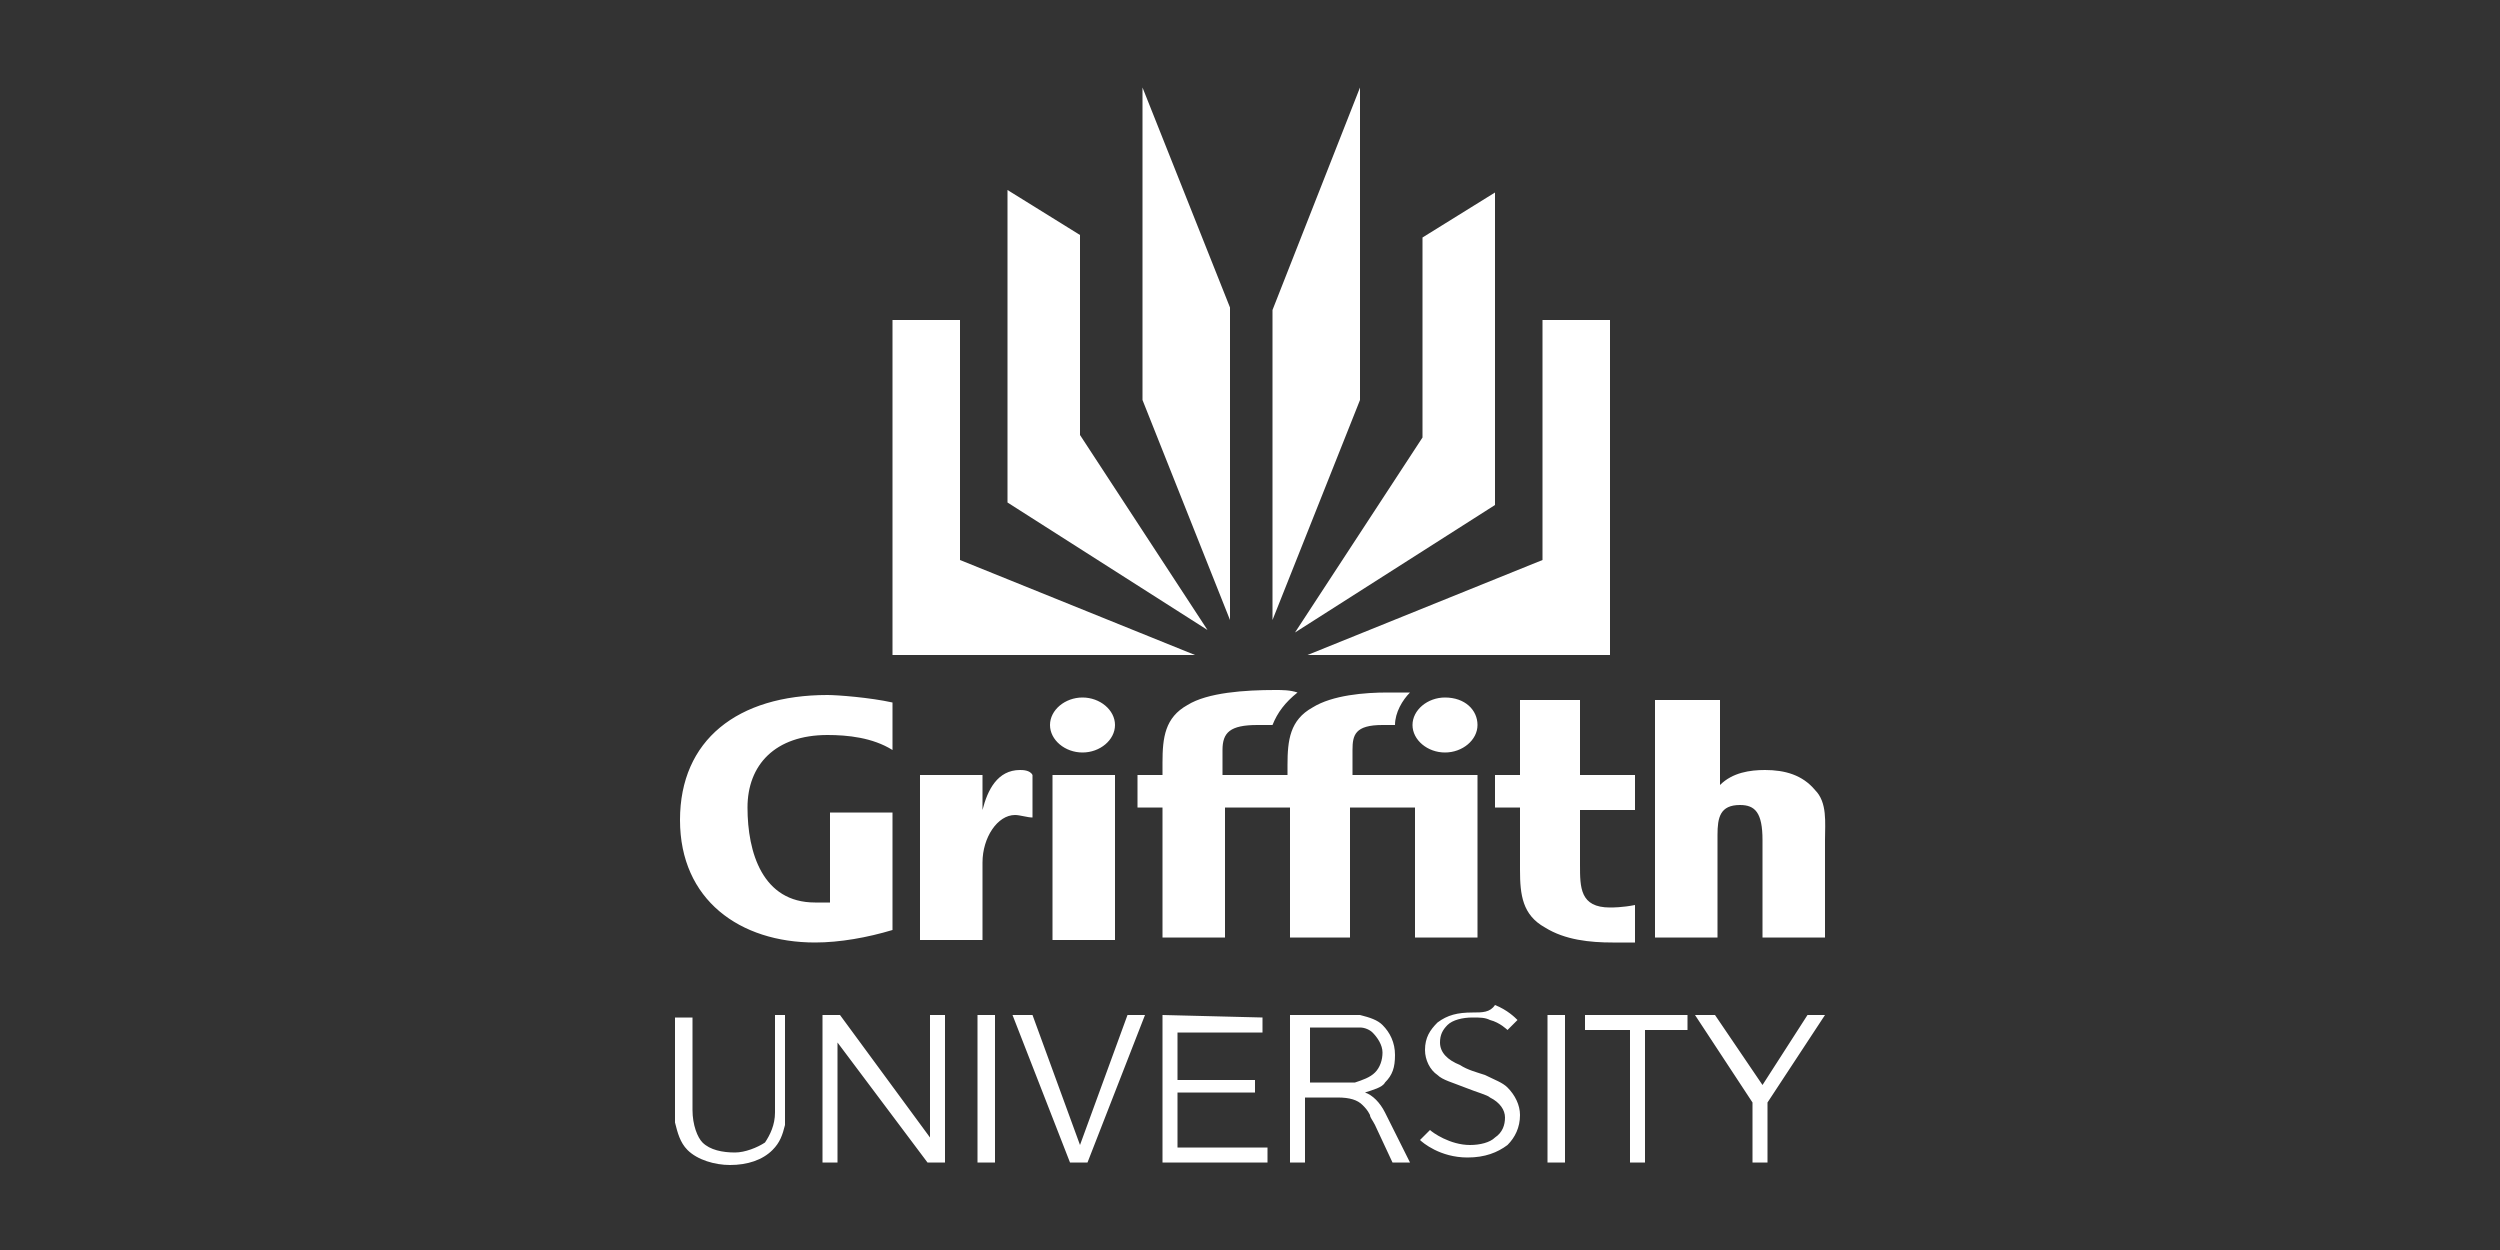
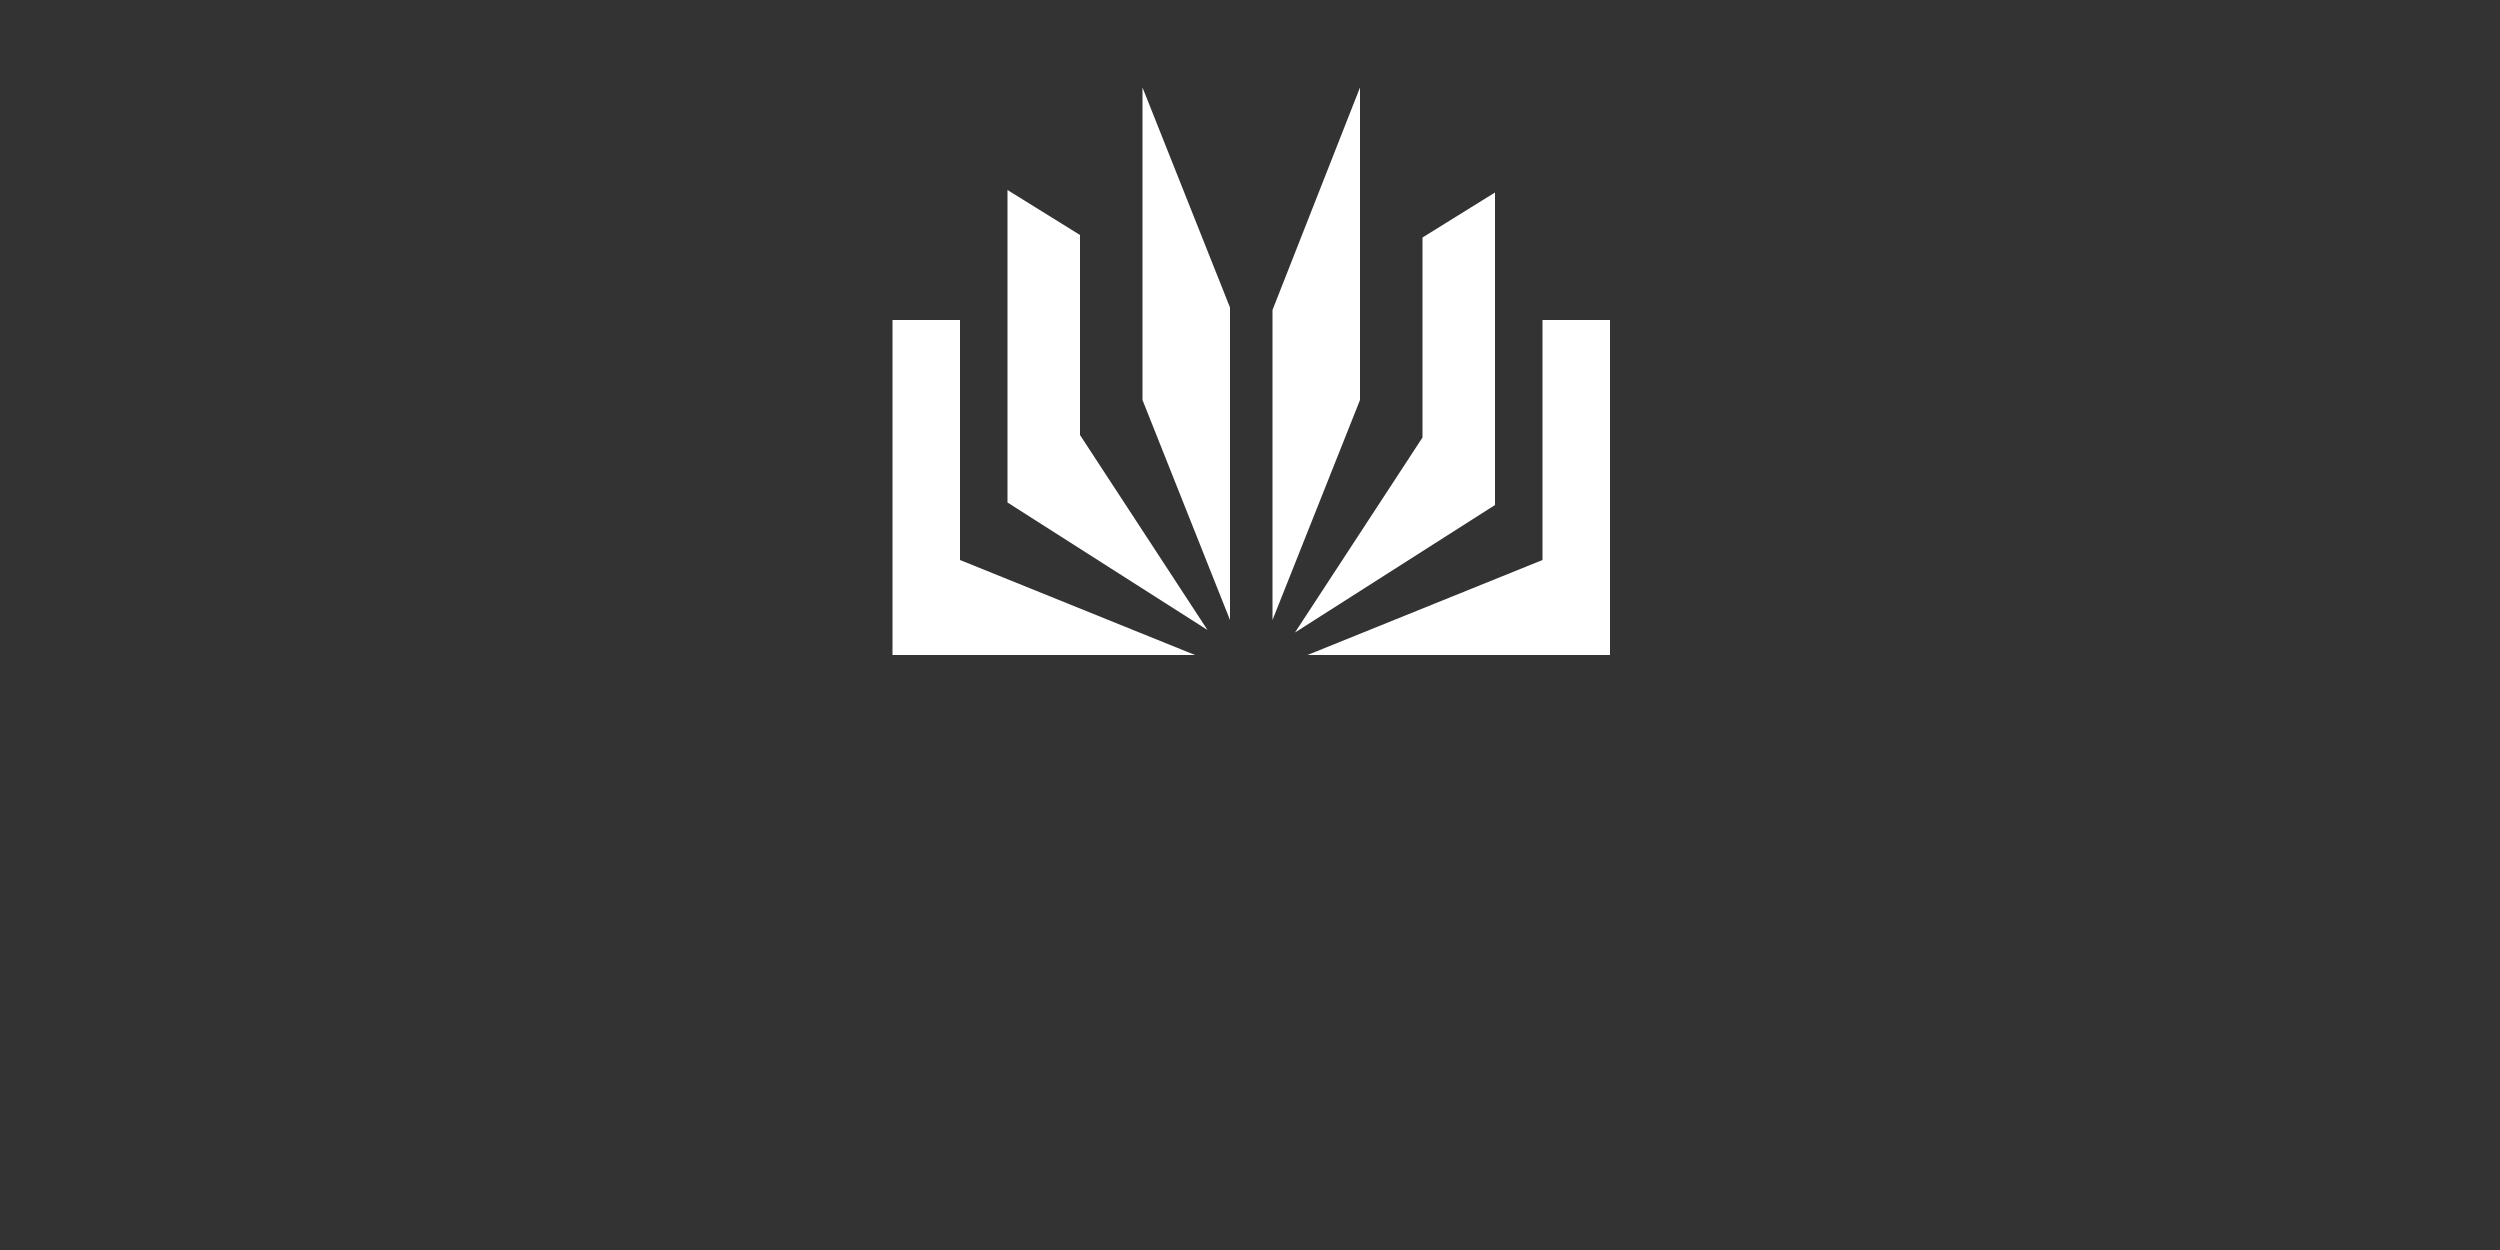
<svg xmlns="http://www.w3.org/2000/svg" version="1.1" id="Calque_1" x="0px" y="0px" viewBox="0 0 100 50" style="enable-background:new 0 0 100 50;" xml:space="preserve">
  <rect x="0" y="0" width="100" height="50" fill="#333333" stroke="none" />
  <style type="text/css">
	.st0{fill:#FFFFFF;}
	.st1{fill:#00D500;}
</style>
  <g>
    <path class="st0" d="M35.7,12.8v13.4h12.1l-9.4-3.8v-9.6H35.7z M61.7,12.8L61.7,12.8L61.7,12.8z M61.7,12.8v9.6l-9.4,3.8h12.1V12.8   H61.7z M40.3,20.1l8,5.1l-5.1-7.8v-8l-2.9-1.8v0V20.1z M56.9,9.5v8l-5.1,7.8l8-5.1V7.7L56.9,9.5z M45.7,3.5v12.5l3.5,8.8V12.3   L45.7,3.5z M54.4,3.5l-3.5,8.9v12.4l3.5-8.8V3.5z" />
    <g>
-       <path class="st0" d="M42.1,37.6h2.5V31h-2.5V37.6z M40.8,30.8c-0.9,0-1.3,0.8-1.5,1.6V31h-2.5v6.6h2.5v-3.1c0-1,0.6-1.9,1.3-1.9    c0.2,0,0.5,0.1,0.7,0.1v-1.7C41.2,30.8,40.9,30.8,40.8,30.8z M66.2,28v9.5h2.5v-4.1c0-0.7,0.1-1.2,0.9-1.2c0.6,0,0.9,0.3,0.9,1.4    v3.9l2.5,0v-3.9c0-0.7,0.1-1.5-0.4-2c-0.5-0.6-1.2-0.8-2-0.8c-0.6,0-1.3,0.1-1.8,0.6V28H66.2z M60.8,28v3h-1v1.3h1v2.5    c0,1,0.1,1.8,1,2.3c0.8,0.5,1.8,0.6,2.7,0.6c0.2,0,0.5,0,0.9,0v-1.5c-0.5,0.1-0.9,0.1-1,0.1c-1.2,0-1.2-0.8-1.2-1.7v-2.2h2.2V31    h-2.2v-3H60.8z M57.8,27.9c-0.7,0-1.3,0.5-1.3,1.1c0,0.6,0.6,1.1,1.3,1.1c0.7,0,1.3-0.5,1.3-1.1C59.1,28.4,58.6,27.9,57.8,27.9     M43.3,27.9c-0.7,0-1.3,0.5-1.3,1.1c0,0.6,0.6,1.1,1.3,1.1s1.3-0.5,1.3-1.1C44.6,28.4,44,27.9,43.3,27.9 M33.1,27.8    c-3.6,0-5.9,1.8-5.9,5c0,3.2,2.4,4.9,5.4,4.9c1,0,2.1-0.2,3.1-0.5v-4.7h-2.5v3.6c-0.2,0-0.4,0-0.6,0c-2.1,0-2.7-2-2.7-3.8    c0-1.7,1.1-2.9,3.2-2.9c0.8,0,1.8,0.1,2.6,0.6v-1.9C34.8,27.9,33.5,27.8,33.1,27.8z M51,27.6c-1.2,0-2.7,0.1-3.5,0.6    c-0.9,0.5-1,1.3-1,2.3V31h-1v1.3h1v5.2h2.5v0v-5.2h2.2h0.4v5.2H54v-5.2h2.6v5.2l2.5,0V31h-5v-1c0-0.6,0.1-1,1.2-1    c0.1,0,0.3,0,0.5,0c0-0.5,0.3-1,0.6-1.3c-0.3,0-0.6,0-0.9,0c-0.9,0-2.2,0.1-3,0.6c-0.9,0.5-1,1.3-1,2.3V31h-0.4h-2.2v-1    c0-0.7,0.3-1,1.4-1c0.1,0,0.4,0,0.6,0c0.2-0.5,0.5-0.9,1-1.3C51.6,27.6,51.3,27.6,51,27.6z" />
-       <path class="st0" d="M52.3,41.1h1.4c0.4,0,0.6,0,0.7,0c0.2,0,0.4,0.1,0.5,0.2c0.2,0.2,0.4,0.5,0.4,0.8c0,0.3-0.1,0.6-0.3,0.8    c-0.2,0.2-0.5,0.3-0.8,0.4c-0.2,0-0.5,0-0.9,0h-0.9V41.1z M67.8,40.6l2.3,3.5v2.4h0.6v-2.4l2.3-3.5h-0.7l-1.8,2.8l-1.9-2.8H67.8z     M63.4,40.6v0.6h1.8v5.3h0.6v-5.3h1.7v-0.6H63.4z M61.9,46.5h0.7v-5.9h-0.7V46.5z M51.6,40.6v5.9h0.6v-2.6h1.3    c0.5,0,0.8,0.1,1,0.3c0.1,0.1,0.2,0.2,0.3,0.4c0,0.1,0.1,0.2,0.2,0.4l0.7,1.5h0.7l-1-2c-0.2-0.4-0.5-0.7-0.8-0.8    c0.3-0.1,0.7-0.2,0.8-0.4c0.3-0.3,0.4-0.6,0.4-1.1c0-0.5-0.2-0.9-0.5-1.2c-0.2-0.2-0.5-0.3-0.9-0.4c-0.2,0-0.5,0-1,0H51.6z     M46.5,40.6v5.9h4.2v-0.6h-3.6v-2.2h3.1v-0.5h-3.1v-1.9h3.4v-0.6L46.5,40.6L46.5,40.6z M40.5,40.6l2.3,5.9h0.7l2.3-5.9h-0.7    l-1.9,5.2l-1.9-5.2H40.5z M39.1,46.5h0.7v-5.9h-0.7V46.5z M32.9,40.6v5.9h0.6v-4.8l3.6,4.8h0.7v-5.9h-0.6l0,4.9l-3.6-4.9H32.9    L32.9,40.6z M27,40.6v3.1c0,0.7,0,1.1,0,1.2c0.1,0.4,0.2,0.8,0.5,1.1c0.4,0.4,1.1,0.6,1.7,0.6c0.7,0,1.3-0.2,1.7-0.6    c0.3-0.3,0.4-0.6,0.5-1c0-0.2,0-0.6,0-1.2v-3.2H31l0,3.3c0,0.3,0,0.5,0,0.6c0,0.5-0.2,0.9-0.4,1.2c-0.3,0.2-0.8,0.4-1.2,0.4    c-0.5,0-1-0.1-1.3-0.4c-0.2-0.2-0.4-0.7-0.4-1.3v-3.7H27z M58.9,40.5c-0.6,0-1,0.1-1.4,0.4C57.2,41.2,57,41.5,57,42    c0,0.4,0.2,0.8,0.5,1c0.2,0.2,0.6,0.3,1.1,0.5c0.5,0.2,0.9,0.3,1,0.4c0.4,0.2,0.6,0.5,0.6,0.8c0,0.3-0.1,0.6-0.4,0.8    c-0.2,0.2-0.6,0.3-1,0.3c-0.8,0-1.5-0.5-1.6-0.6l-0.4,0.4c0.1,0.1,0.8,0.7,1.9,0.7c0.7,0,1.2-0.2,1.6-0.5c0.3-0.3,0.5-0.7,0.5-1.2    c0-0.4-0.2-0.8-0.5-1.1c-0.2-0.2-0.5-0.3-0.9-0.5c-0.3-0.1-0.7-0.2-1-0.4c-0.5-0.2-0.8-0.5-0.8-0.9c0-0.3,0.1-0.5,0.3-0.7    c0.2-0.2,0.6-0.3,1-0.3c0.3,0,0.5,0,0.7,0.1c0.4,0.1,0.7,0.4,0.7,0.4l0.4-0.4c-0.1-0.1-0.4-0.4-0.9-0.6    C59.6,40.5,59.3,40.5,58.9,40.5z" />
-     </g>
+       </g>
  </g>
</svg>